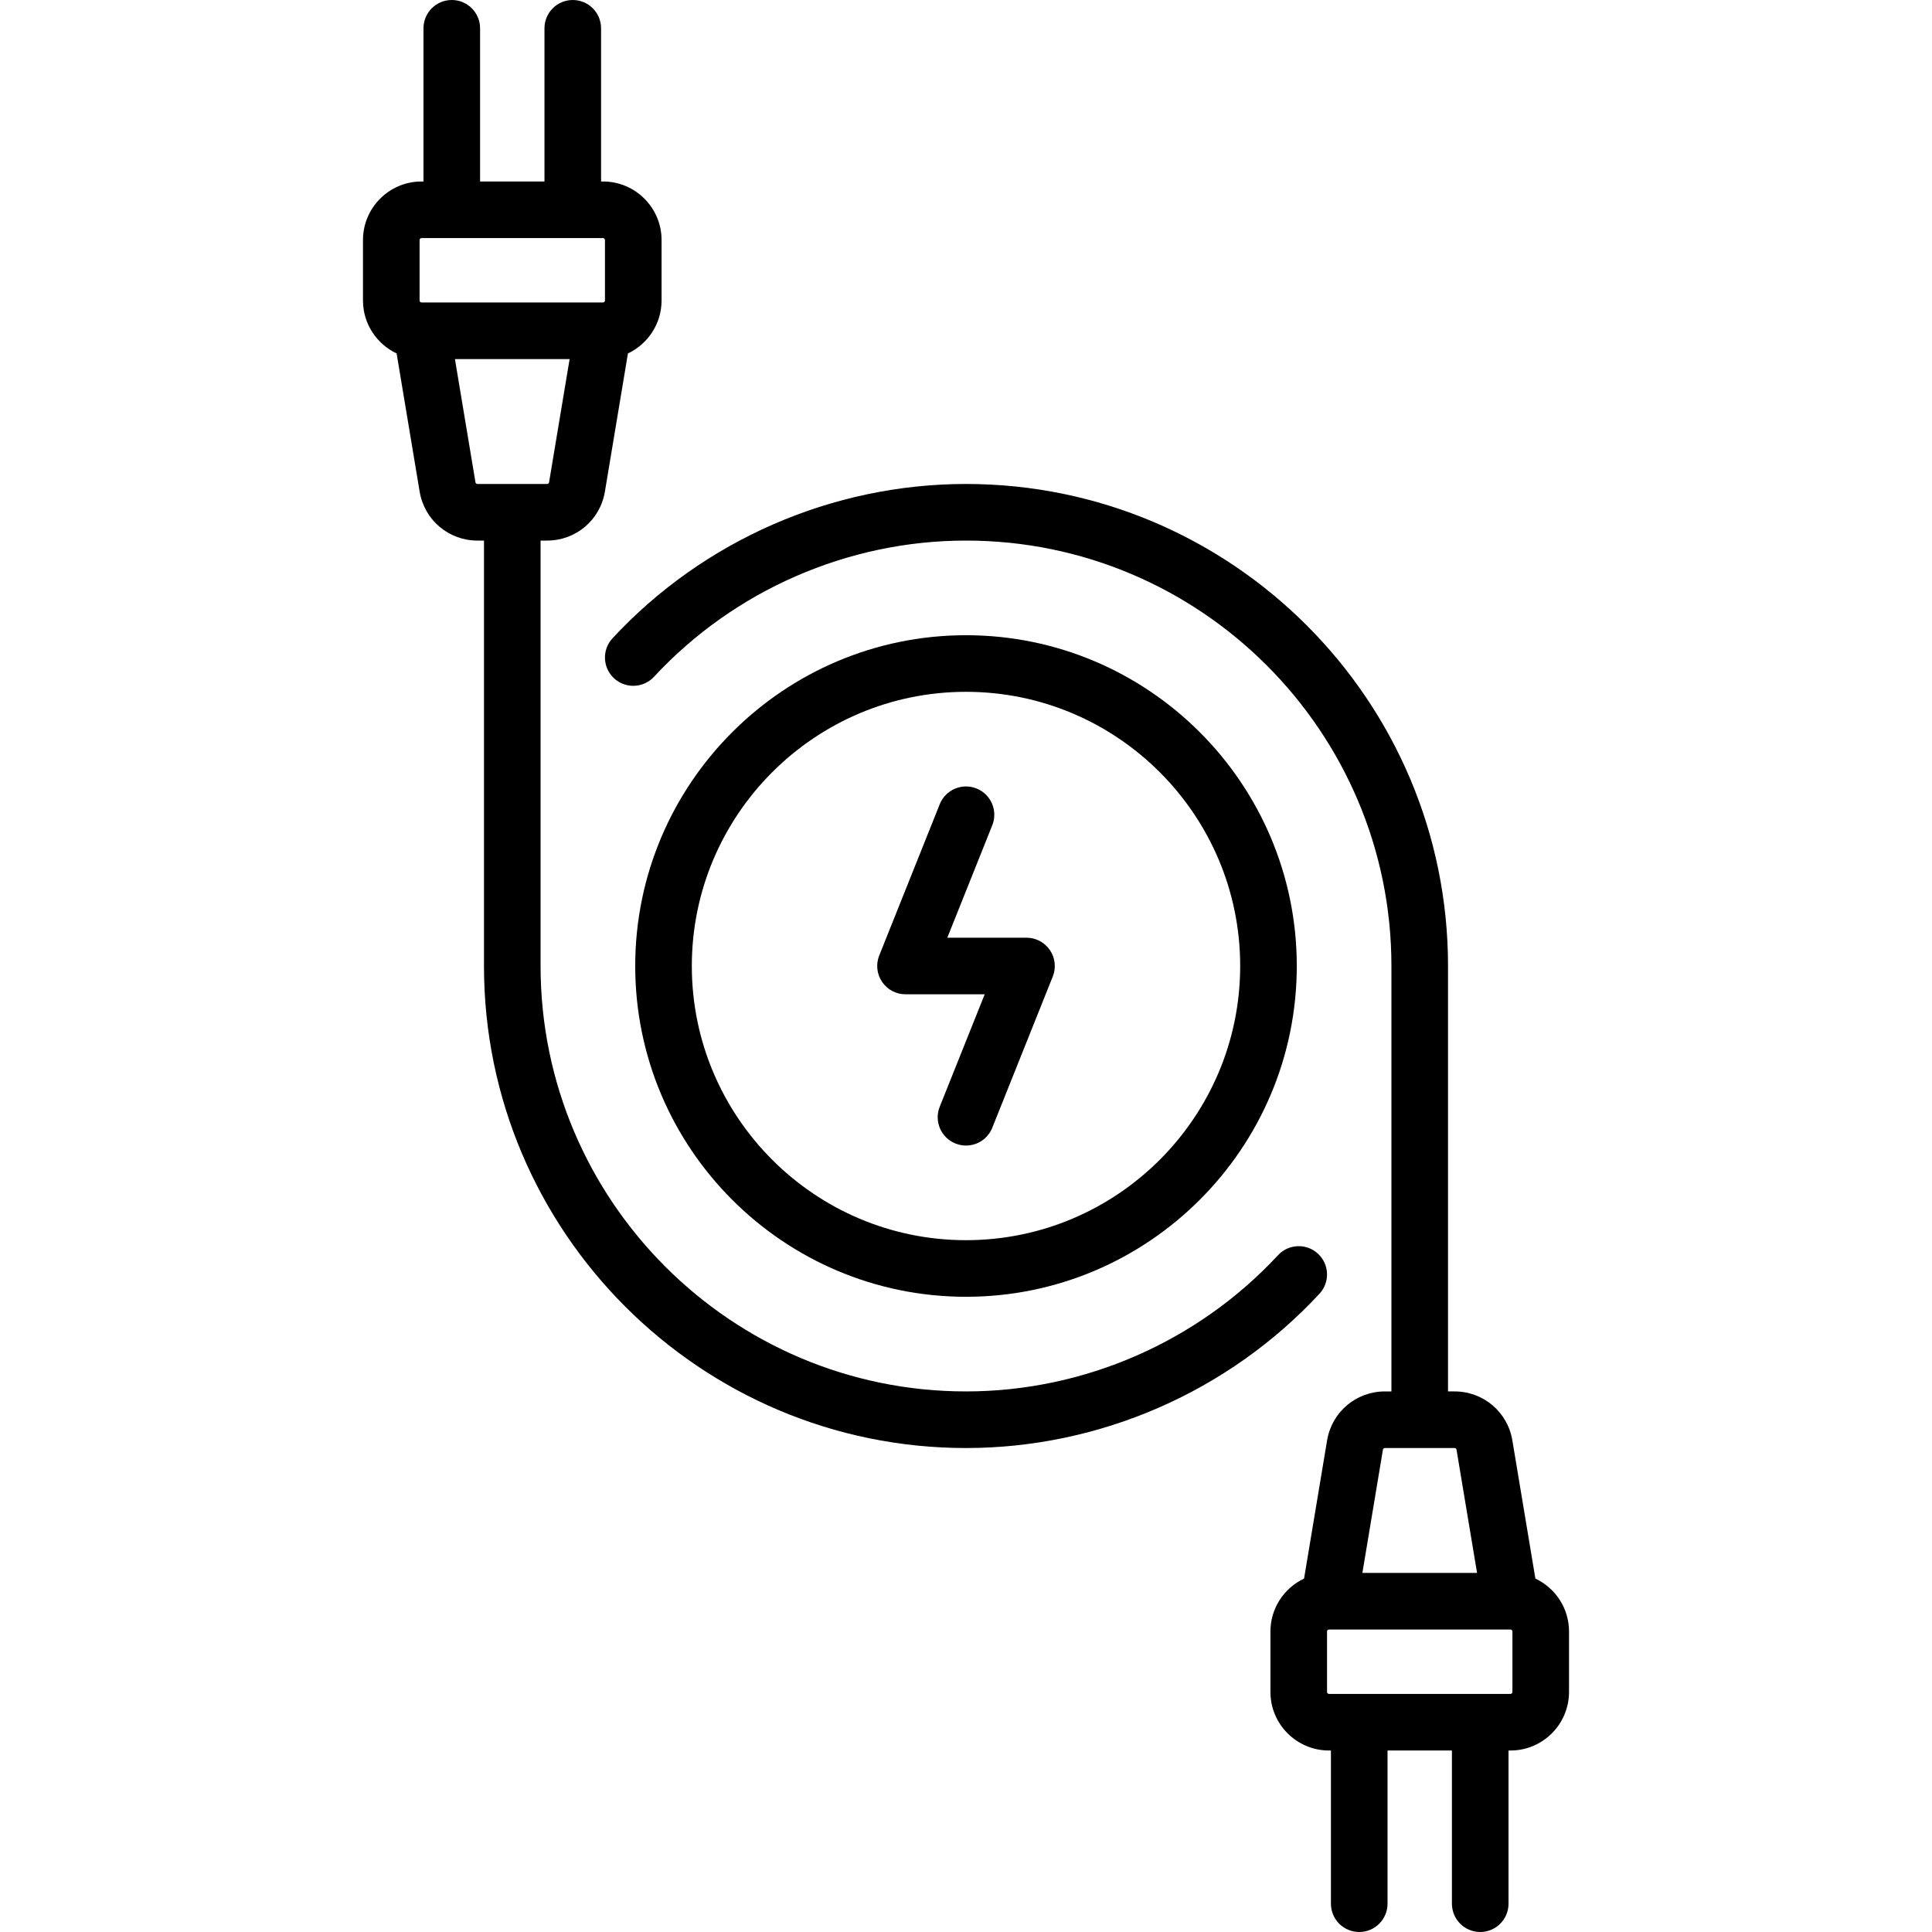
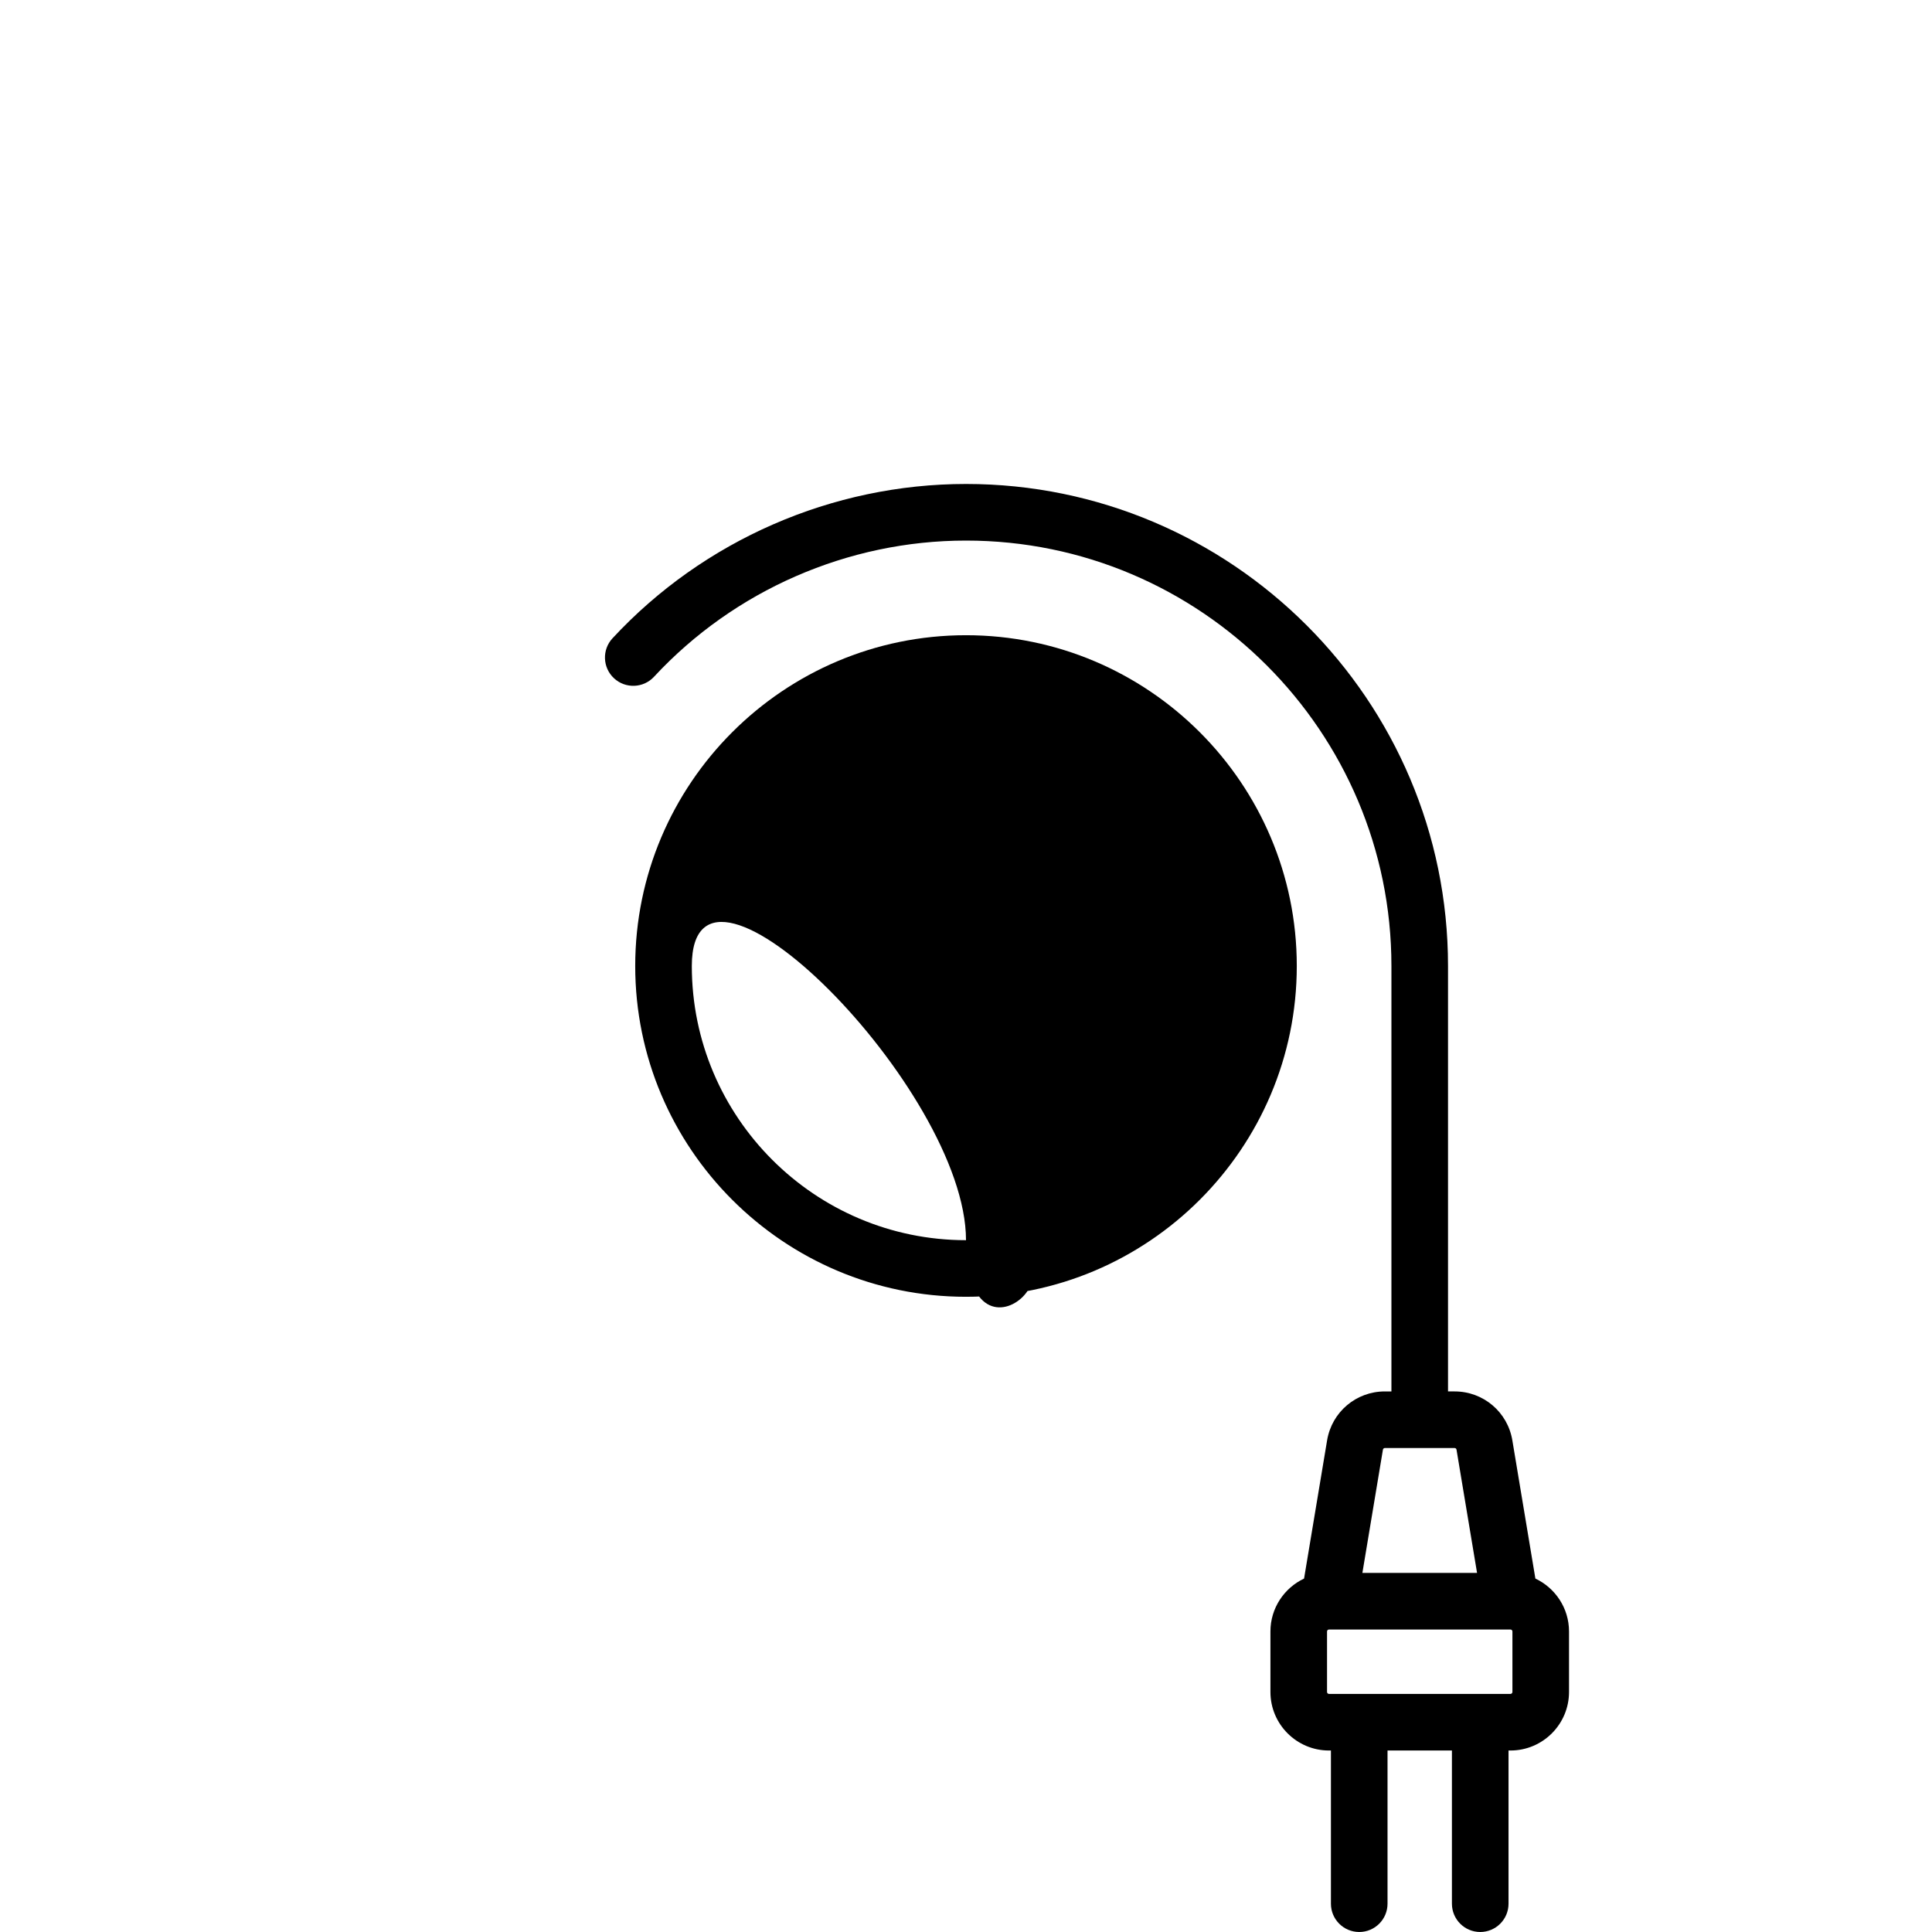
<svg xmlns="http://www.w3.org/2000/svg" version="1.1" id="Capa_1" x="0px" y="0px" viewBox="0 0 512 512" style="enable-background:new 0 0 512 512;" xml:space="preserve">
  <g>
    <g>
-       <path d="M278.243,251.796c-1.395-2.061-3.722-3.295-6.21-3.295h-20.987l11.918-29.795c1.539-3.846-0.332-8.211-4.178-9.749    c-3.847-1.54-8.211,0.332-9.749,4.178l-16.032,40.081c-0.924,2.311-0.643,4.93,0.753,6.99c1.394,2.06,3.721,3.294,6.21,3.294    h20.987l-11.918,29.795c-1.539,3.846,0.332,8.211,4.178,9.749c0.914,0.366,1.856,0.539,2.783,0.539    c2.977,0,5.793-1.784,6.966-4.716l16.032-40.081C279.92,256.475,279.639,253.856,278.243,251.796z" />
+       </g>
+   </g>
+   <g>
+     <g>
+       <path d="M256,168.339c-48.336,0-87.661,39.325-87.661,87.661s39.325,87.661,87.661,87.661s87.661-39.325,87.661-87.661    S304.336,168.339,256,168.339z M256,328.661c-40.065,0-72.661-32.596-72.661-72.661s72.661,32.596,72.661,72.661S296.065,328.661,256,328.661z" />
    </g>
  </g>
  <g>
    <g>
-       <path d="M256,168.339c-48.336,0-87.661,39.325-87.661,87.661s39.325,87.661,87.661,87.661s87.661-39.325,87.661-87.661    S304.336,168.339,256,168.339z M256,328.661c-40.065,0-72.661-32.596-72.661-72.661s32.596-72.661,72.661-72.661    s72.661,32.596,72.661,72.661S296.065,328.661,256,328.661z" />
-     </g>
-   </g>
-   <g>
-     <g>
-       <path d="M349.278,332.25c-3.037-2.816-7.782-2.638-10.599,0.399c-21.275,22.938-51.41,36.093-82.679,36.093    c-62.166,0-112.742-50.576-112.742-112.742V143.258H145c7.617,0,14.054-5.453,15.305-12.966l6.105-36.627    c5.258-2.487,8.913-7.828,8.913-14.02V63.613c0-8.556-6.96-15.516-15.516-15.516h-0.516V7.5c0-4.142-3.358-7.5-7.5-7.5    c-4.142,0-7.5,3.358-7.5,7.5v40.597h-17.065V7.5c0-4.142-3.358-7.5-7.5-7.5c-4.142,0-7.5,3.358-7.5,7.5v40.597h-0.516    c-8.556,0-15.516,6.96-15.516,15.516v16.032c0,6.192,3.655,11.534,8.913,14.02l6.105,36.627    c1.251,7.513,7.688,12.966,15.305,12.966h1.742V256c0,70.437,57.305,127.742,127.742,127.742    c35.428,0,69.572-14.905,93.676-40.893C352.493,339.812,352.315,335.067,349.278,332.25z M111.709,80.161    c-0.285,0-0.516-0.231-0.516-0.516V63.613c0-0.285,0.231-0.516,0.516-0.516h48.097c0.285,0,0.516,0.231,0.516,0.516v16.032    c0,0.285-0.231,0.516-0.516,0.516H111.709z M126.517,128.258c-0.254,0-0.468-0.181-0.51-0.431l-5.444-32.666h30.39l-5.444,32.666    c-0.042,0.25-0.256,0.431-0.509,0.431H126.517z" />
-     </g>
+       </g>
  </g>
  <g>
    <g>
      <path d="M406.893,418.335l-6.105-36.627c-1.251-7.513-7.688-12.966-15.305-12.966h-1.742V256    c0-70.437-57.305-127.742-127.742-127.742c-35.429,0-69.573,14.905-93.677,40.893c-2.816,3.037-2.638,7.782,0.399,10.599    c3.037,2.816,7.782,2.638,10.599-0.399c21.275-22.938,51.41-36.093,82.679-36.093c62.166,0,112.742,50.576,112.742,112.742    v112.742H367c-7.617,0-14.054,5.453-15.305,12.966l-6.105,36.627c-5.258,2.487-8.913,7.828-8.913,14.02v16.032    c0,8.556,6.96,15.516,15.516,15.516h0.516V504.5c0,4.142,3.358,7.5,7.5,7.5c4.142,0,7.5-3.358,7.5-7.5v-40.597h17.065V504.5    c0,4.142,3.358,7.5,7.5,7.5c4.142,0,7.5-3.358,7.5-7.5v-40.597h0.516c8.556,0,15.516-6.96,15.516-15.516v-16.032    C415.807,426.163,412.152,420.821,406.893,418.335z M366.49,384.174c0.043-0.251,0.257-0.432,0.51-0.432h18.483    c0.253,0,0.468,0.181,0.509,0.432l5.444,32.666h-30.39L366.49,384.174z M400.807,448.387L400.807,448.387    c0,0.285-0.231,0.516-0.516,0.516h-48.097c-0.285,0-0.516-0.231-0.516-0.516v-16.032c0-0.285,0.231-0.516,0.516-0.516h48.066    c0.007,0,0.014,0.001,0.022,0.001c0.003,0,0.007-0.001,0.01-0.001c0.284,0,0.515,0.232,0.515,0.516V448.387z" />
    </g>
  </g>
  <g>
</g>
  <g>
</g>
  <g>
</g>
  <g>
</g>
  <g>
</g>
  <g>
</g>
  <g>
</g>
  <g>
</g>
  <g>
</g>
  <g>
</g>
  <g>
</g>
  <g>
</g>
  <g>
</g>
  <g>
</g>
  <g>
</g>
</svg>